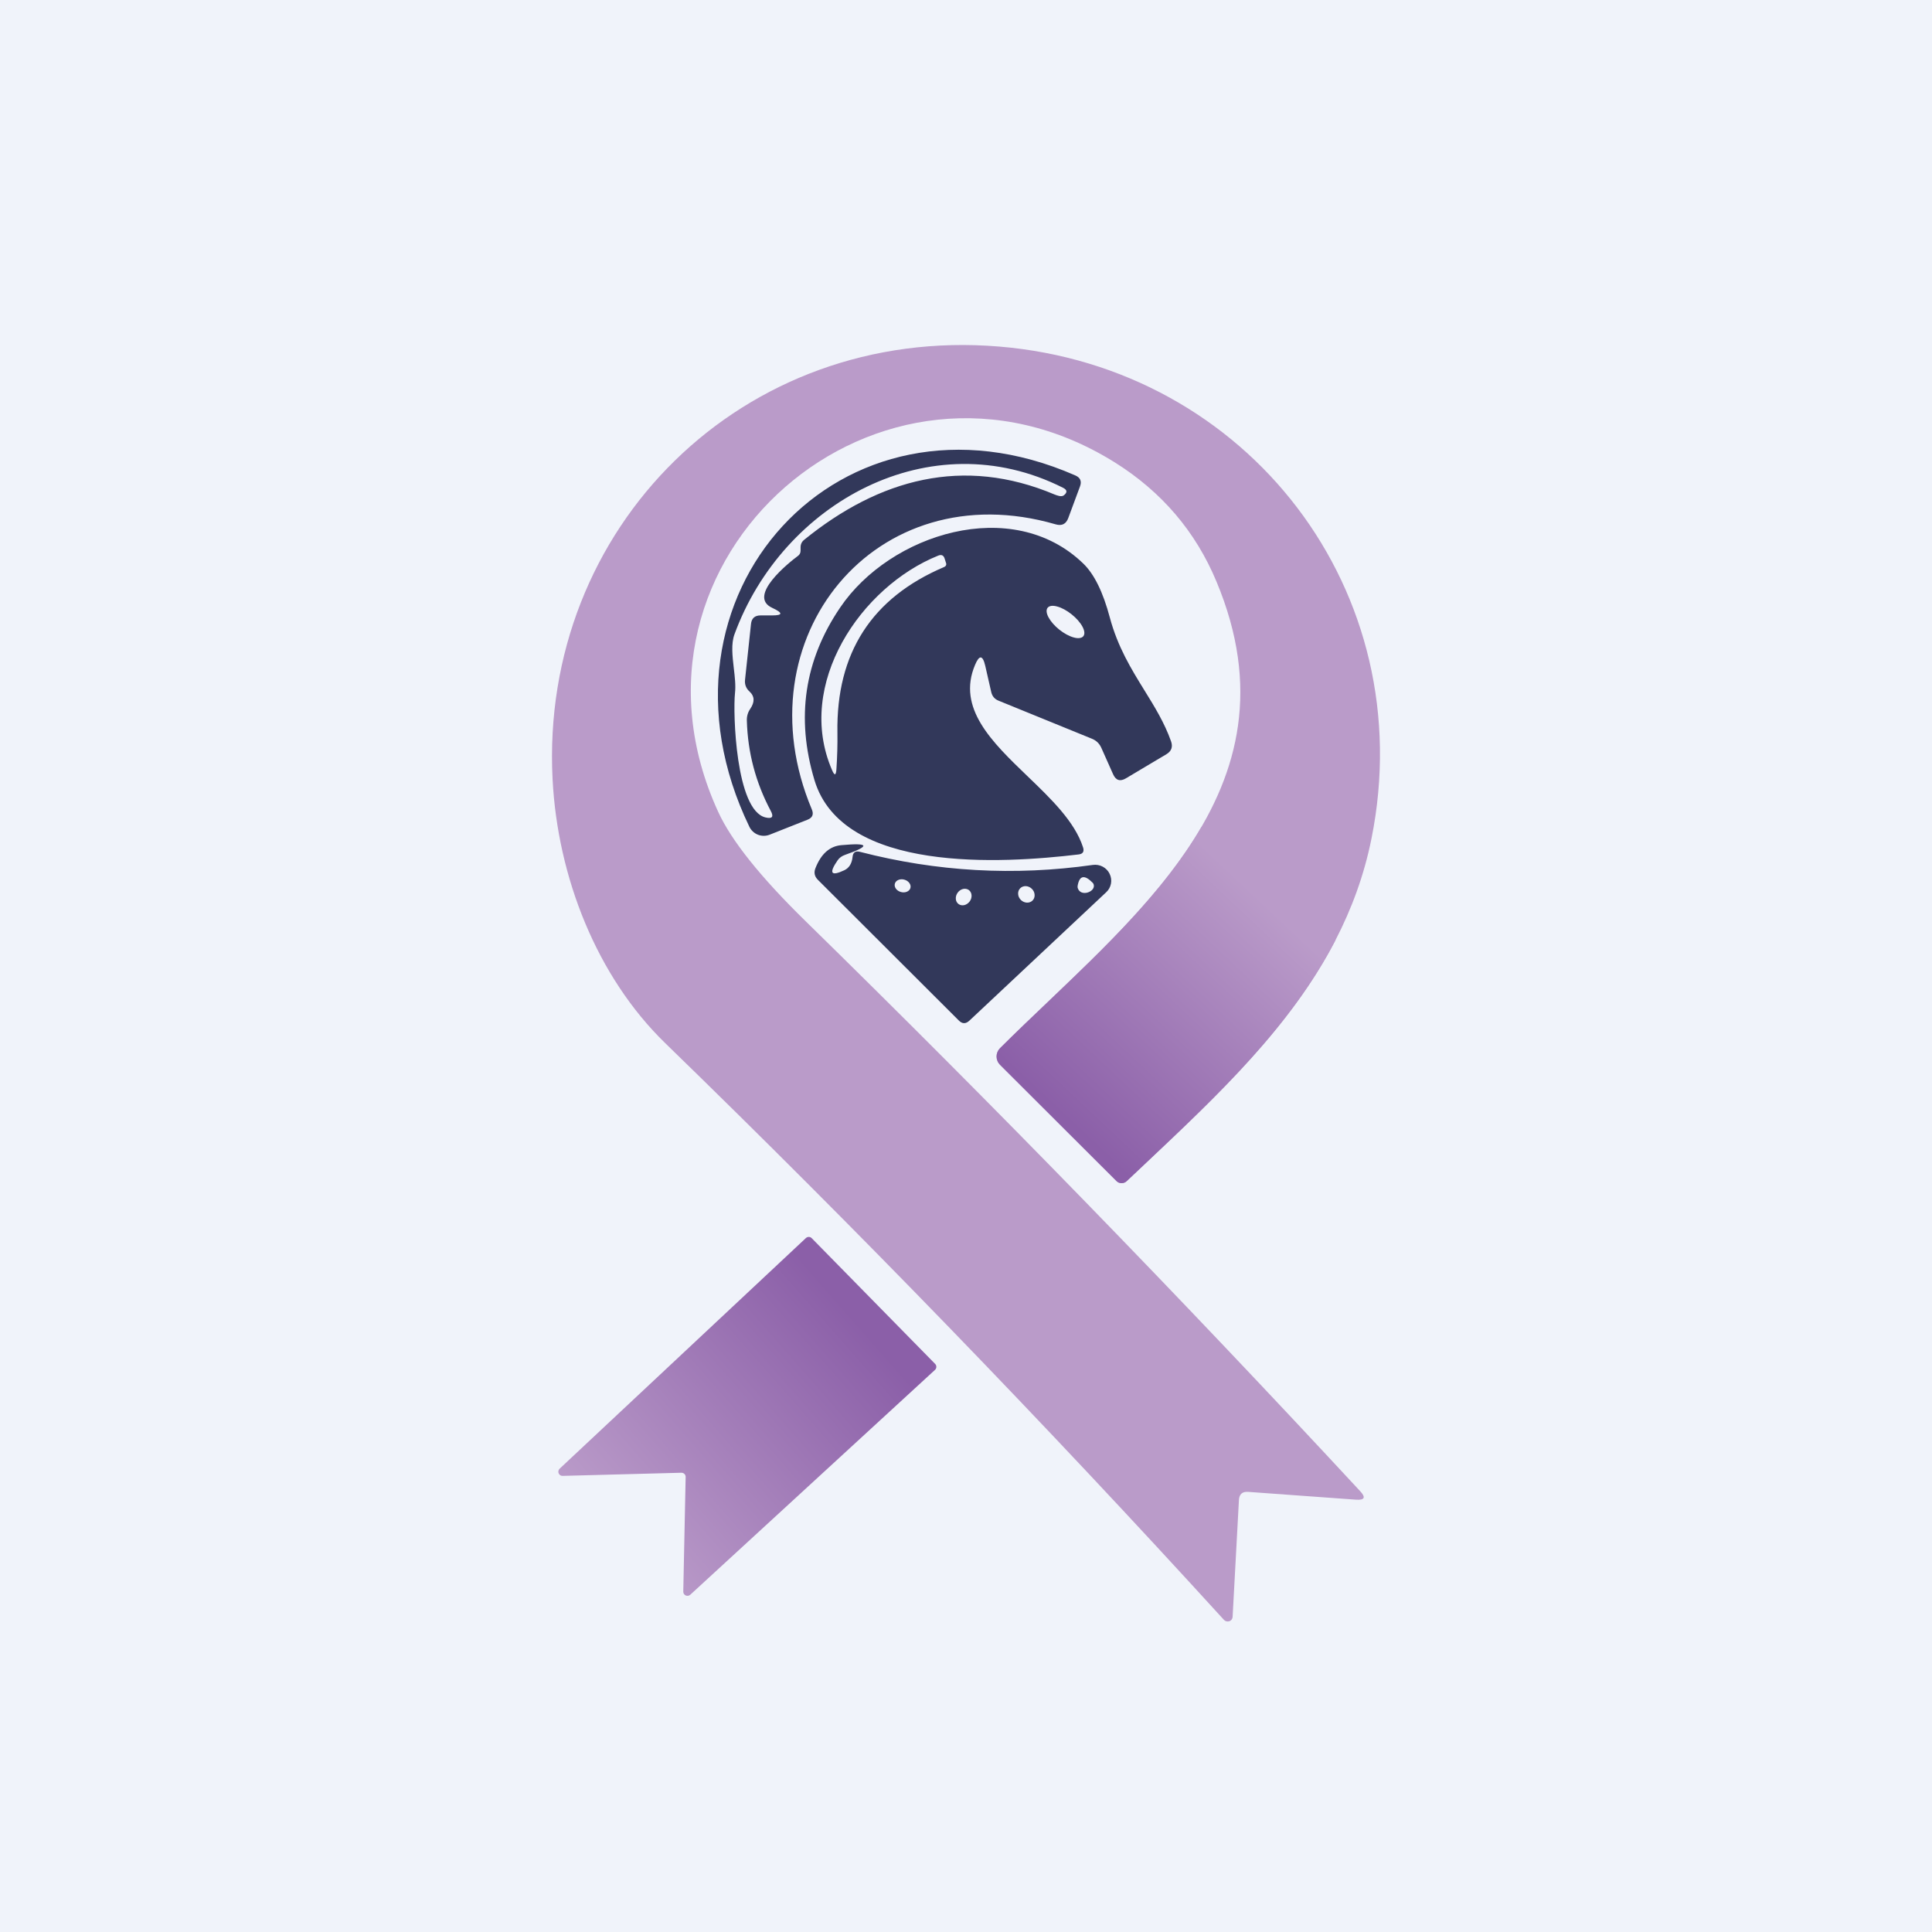
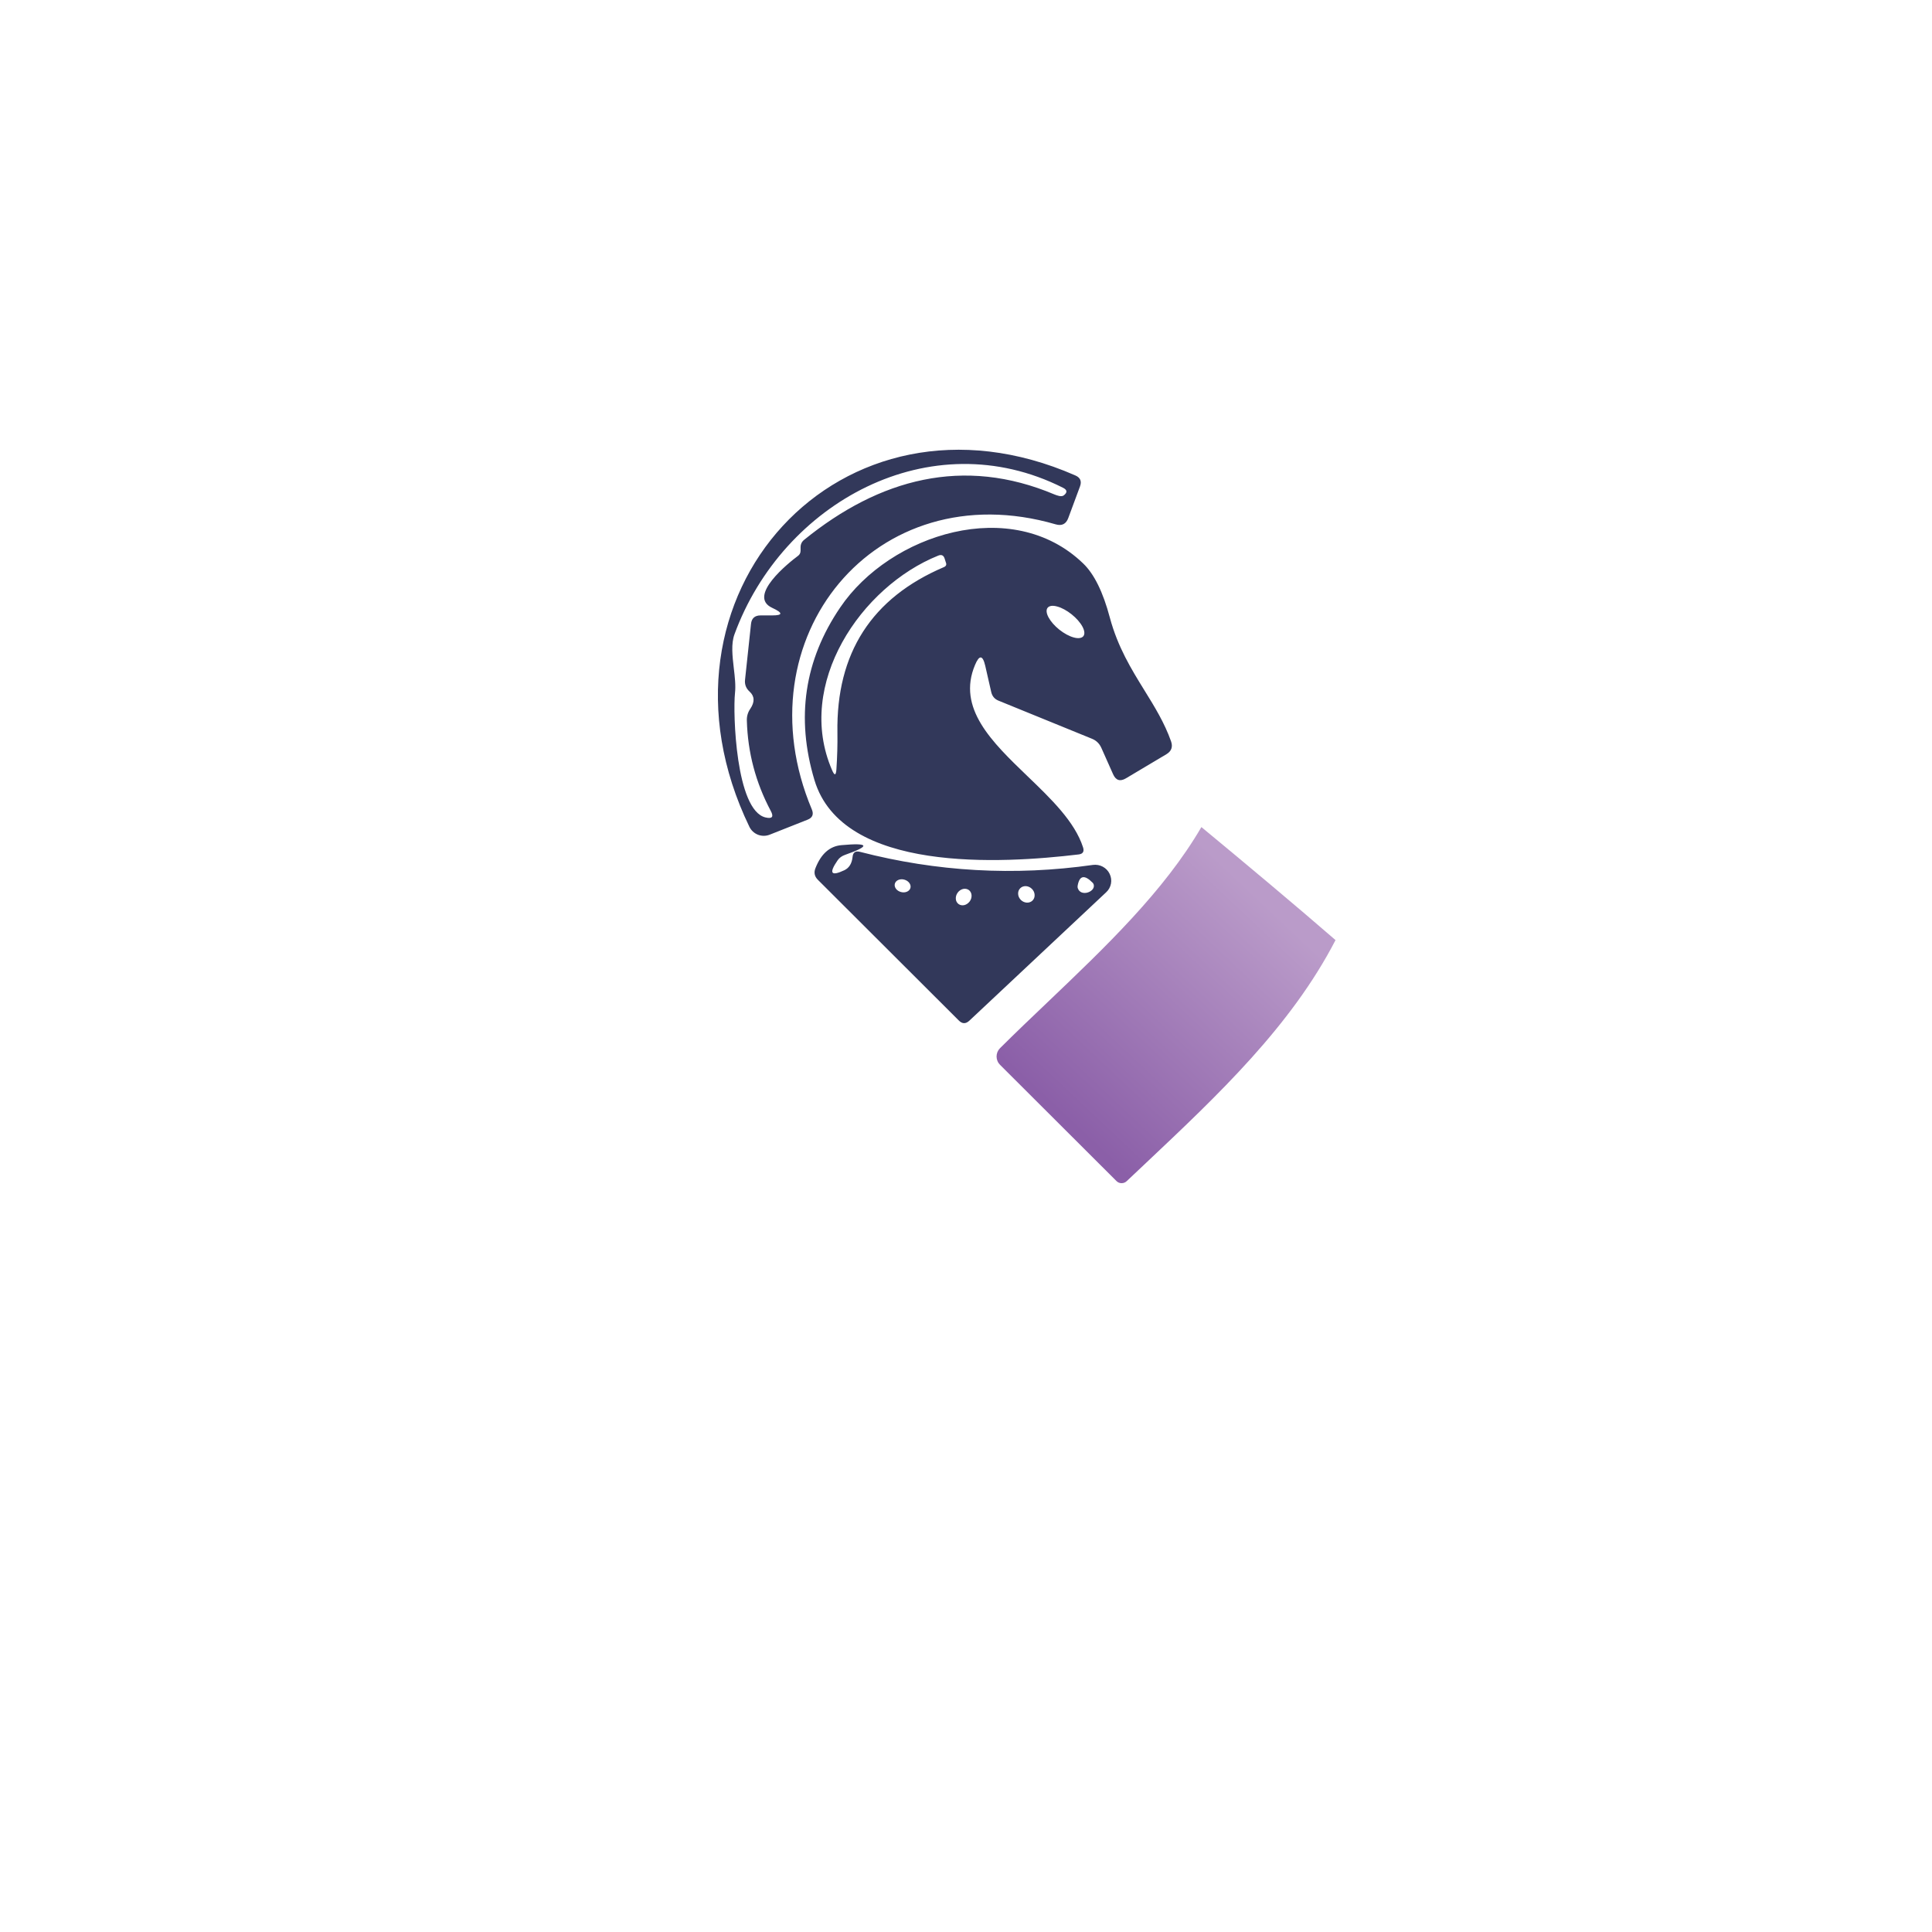
<svg xmlns="http://www.w3.org/2000/svg" width="56" height="56" viewBox="0 0 56 56" fill="none">
-   <rect width="56" height="56" fill="#F0F3FA" />
-   <path d="M35.911 43.48L35.728 46.864C35.727 46.893 35.718 46.92 35.701 46.943C35.684 46.965 35.66 46.983 35.633 46.992C35.606 47.001 35.577 47.002 35.549 46.995C35.521 46.988 35.495 46.973 35.476 46.952C30.245 41.213 24.848 35.642 19.286 30.24C17.293 28.305 16.163 25.417 16.017 22.592C15.64 15.298 21.527 9.428 28.96 10.045C36.185 10.643 41.19 17.163 39.753 24.307C38.898 28.564 35.688 31.364 32.657 34.237C32.617 34.275 32.563 34.296 32.508 34.295C32.453 34.295 32.4 34.273 32.361 34.233L28.986 30.864C28.954 30.832 28.929 30.795 28.912 30.753C28.894 30.712 28.885 30.668 28.885 30.623C28.885 30.578 28.894 30.534 28.912 30.492C28.929 30.451 28.954 30.414 28.986 30.382C32.722 26.658 37.819 22.975 35.26 16.857C34.655 15.406 33.673 14.255 32.313 13.403C25.538 9.172 17.436 16.167 20.818 23.534C21.2 24.368 22.045 25.424 23.352 26.702C28.819 32.054 34.176 37.56 39.424 43.221C39.595 43.404 39.555 43.486 39.304 43.469L36.185 43.243C36.012 43.228 35.92 43.308 35.911 43.48Z" fill="#BA9BC9" />
  <path fill-rule="evenodd" clip-rule="evenodd" d="M30.602 15.199C25.37 13.677 21.45 18.51 23.531 23.46C23.592 23.604 23.55 23.704 23.406 23.76L22.309 24.194C22.2 24.237 22.079 24.237 21.97 24.195C21.861 24.152 21.772 24.07 21.721 23.964C18.485 17.269 24.383 10.807 31.165 13.779C31.314 13.842 31.36 13.949 31.304 14.1L30.964 15.017C30.9 15.189 30.78 15.25 30.602 15.199ZM22.046 17.838H22.383C22.697 17.838 22.697 17.765 22.383 17.619C21.648 17.28 22.865 16.309 23.125 16.116C23.178 16.079 23.205 16.028 23.205 15.962V15.864C23.205 15.774 23.241 15.7 23.311 15.645C25.49 13.878 27.925 13.217 30.569 14.334L30.572 14.335C30.639 14.361 30.764 14.41 30.832 14.36C30.944 14.274 30.937 14.2 30.81 14.137C26.964 12.202 22.682 14.575 21.289 18.386C21.188 18.662 21.229 19.012 21.269 19.362C21.299 19.615 21.329 19.867 21.304 20.091C21.242 20.664 21.326 23.493 22.189 23.694C22.384 23.74 22.434 23.676 22.339 23.501C21.905 22.685 21.674 21.815 21.648 20.89C21.643 20.764 21.676 20.649 21.746 20.547C21.881 20.348 21.874 20.181 21.728 20.047C21.623 19.952 21.579 19.835 21.596 19.697L21.768 18.087C21.785 17.921 21.878 17.838 22.046 17.838ZM28.262 19.273C27.732 20.527 28.753 21.508 29.782 22.498C30.465 23.154 31.151 23.814 31.392 24.559C31.433 24.683 31.389 24.753 31.26 24.767C29.055 25.03 24.419 25.319 23.607 22.61C23.066 20.804 23.315 19.137 24.353 17.609C25.797 15.473 29.34 14.349 31.395 16.331C31.715 16.637 31.973 17.162 32.17 17.904C32.4 18.76 32.794 19.398 33.172 20.01C33.468 20.488 33.754 20.951 33.944 21.489C34 21.65 33.955 21.774 33.808 21.862L32.638 22.559C32.468 22.661 32.342 22.621 32.262 22.438L31.922 21.675C31.866 21.551 31.776 21.464 31.651 21.413L28.945 20.31C28.833 20.266 28.763 20.185 28.733 20.066L28.558 19.299C28.485 18.985 28.386 18.976 28.262 19.273ZM24.273 21.237C24.236 18.93 25.266 17.33 27.362 16.437C27.423 16.41 27.442 16.366 27.417 16.305C27.405 16.274 27.393 16.236 27.381 16.192C27.351 16.095 27.289 16.066 27.194 16.105C24.957 17.003 23.041 19.832 24.116 22.318C24.189 22.491 24.231 22.483 24.244 22.296C24.268 21.938 24.278 21.585 24.273 21.237ZM31.401 18.441C31.448 18.382 31.439 18.282 31.375 18.163C31.311 18.044 31.198 17.915 31.061 17.806C30.993 17.752 30.922 17.704 30.85 17.665C30.778 17.626 30.708 17.597 30.643 17.58C30.579 17.562 30.521 17.556 30.474 17.562C30.426 17.569 30.39 17.587 30.366 17.616C30.319 17.675 30.328 17.775 30.392 17.894C30.456 18.013 30.568 18.142 30.705 18.251C30.773 18.305 30.845 18.353 30.917 18.392C30.989 18.431 31.059 18.46 31.123 18.477C31.188 18.495 31.245 18.501 31.293 18.494C31.341 18.488 31.377 18.47 31.401 18.441ZM24.712 24.84C24.692 25.03 24.613 25.158 24.474 25.224C24.084 25.408 24.019 25.312 24.28 24.935C24.331 24.862 24.403 24.81 24.496 24.778C25.235 24.518 25.199 24.424 24.39 24.497C24.051 24.526 23.8 24.748 23.637 25.162C23.585 25.29 23.609 25.404 23.706 25.501L27.79 29.578C27.89 29.68 27.992 29.683 28.097 29.585L32.064 25.862C32.136 25.796 32.184 25.708 32.202 25.612C32.22 25.516 32.206 25.417 32.163 25.328C32.121 25.24 32.051 25.168 31.964 25.121C31.877 25.075 31.778 25.057 31.68 25.07C29.404 25.394 27.153 25.267 24.927 24.691C24.796 24.657 24.724 24.706 24.712 24.84ZM31.238 25.662C31.292 25.374 31.436 25.349 31.669 25.585C31.691 25.606 31.704 25.635 31.706 25.665C31.728 25.859 31.329 25.997 31.242 25.749C31.232 25.721 31.231 25.69 31.238 25.662ZM26.358 25.594C26.391 25.639 26.402 25.691 26.389 25.739C26.375 25.787 26.339 25.825 26.287 25.847C26.235 25.869 26.173 25.872 26.113 25.855C26.053 25.839 26.001 25.804 25.968 25.759C25.936 25.713 25.924 25.661 25.938 25.613C25.951 25.566 25.988 25.527 26.039 25.505C26.091 25.483 26.154 25.48 26.213 25.497C26.273 25.514 26.325 25.548 26.358 25.594ZM29.976 26.028C29.965 26.057 29.949 26.082 29.928 26.103C29.885 26.145 29.825 26.167 29.762 26.163C29.698 26.16 29.636 26.131 29.589 26.084C29.566 26.06 29.547 26.033 29.533 26.003C29.52 25.974 29.512 25.942 29.511 25.911C29.509 25.879 29.514 25.849 29.524 25.82C29.535 25.792 29.551 25.767 29.572 25.746C29.615 25.703 29.674 25.682 29.738 25.685C29.802 25.689 29.864 25.718 29.911 25.765C29.934 25.788 29.953 25.816 29.967 25.845C29.98 25.875 29.988 25.907 29.989 25.938C29.991 25.969 29.986 26 29.976 26.028ZM27.952 26.235C27.891 26.249 27.831 26.238 27.785 26.205C27.762 26.188 27.743 26.167 27.729 26.141C27.715 26.116 27.707 26.087 27.705 26.056C27.702 26.025 27.706 25.993 27.715 25.962C27.724 25.931 27.739 25.901 27.758 25.875C27.797 25.821 27.853 25.782 27.914 25.767C27.974 25.753 28.034 25.764 28.081 25.797C28.104 25.814 28.123 25.835 28.136 25.861C28.15 25.886 28.159 25.915 28.161 25.946C28.163 25.977 28.16 26.009 28.151 26.04C28.142 26.071 28.127 26.101 28.108 26.127C28.068 26.181 28.012 26.22 27.952 26.235Z" fill="#32385A" />
-   <path d="M16.221 42.571L23.358 35.887C23.37 35.876 23.384 35.867 23.398 35.861C23.413 35.856 23.429 35.853 23.445 35.853C23.461 35.853 23.477 35.857 23.492 35.863C23.506 35.87 23.519 35.879 23.53 35.891L27.106 39.534C27.117 39.545 27.126 39.559 27.132 39.574C27.138 39.589 27.141 39.605 27.14 39.621C27.14 39.637 27.137 39.652 27.13 39.667C27.123 39.681 27.114 39.695 27.102 39.706L20.006 46.226C19.988 46.241 19.967 46.251 19.944 46.255C19.92 46.258 19.897 46.255 19.875 46.245C19.854 46.236 19.836 46.22 19.823 46.2C19.811 46.181 19.804 46.158 19.805 46.134L19.874 42.812C19.875 42.796 19.872 42.779 19.866 42.764C19.86 42.749 19.851 42.735 19.839 42.723C19.827 42.712 19.813 42.703 19.798 42.697C19.783 42.691 19.766 42.688 19.75 42.688L16.309 42.779C16.285 42.781 16.26 42.774 16.24 42.761C16.219 42.748 16.203 42.728 16.193 42.706C16.183 42.683 16.181 42.658 16.186 42.634C16.191 42.61 16.204 42.588 16.221 42.571Z" fill="url(#paint0_linear_229_9808)" />
  <path fill-rule="evenodd" clip-rule="evenodd" d="M38.711 27.249C37.421 29.744 35.315 31.73 33.22 33.706C33.032 33.883 32.844 34.06 32.657 34.237C32.617 34.275 32.564 34.296 32.508 34.295C32.453 34.295 32.4 34.273 32.361 34.233L28.986 30.864C28.954 30.832 28.929 30.795 28.912 30.753C28.895 30.712 28.886 30.668 28.886 30.623C28.886 30.578 28.895 30.534 28.912 30.492C28.929 30.451 28.954 30.414 28.986 30.382C29.437 29.933 29.909 29.483 30.384 29.031C32.039 27.452 33.743 25.828 34.823 23.973C36.118 25.044 37.568 26.257 38.711 27.249Z" fill="url(#paint1_linear_229_9808)" />
  <defs>
    <linearGradient id="paint0_linear_229_9808" x1="18.1" y1="44.97" x2="25.211" y2="38.722" gradientUnits="userSpaceOnUse">
      <stop stop-color="#BA9BC9" />
      <stop offset="1" stop-color="#8B5FA8" />
    </linearGradient>
    <linearGradient id="paint1_linear_229_9808" x1="36.182" y1="25.72" x2="30.352" y2="31.918" gradientUnits="userSpaceOnUse">
      <stop stop-color="#BA9BC9" />
      <stop offset="1" stop-color="#8B5FA8" />
    </linearGradient>
  </defs>
</svg>